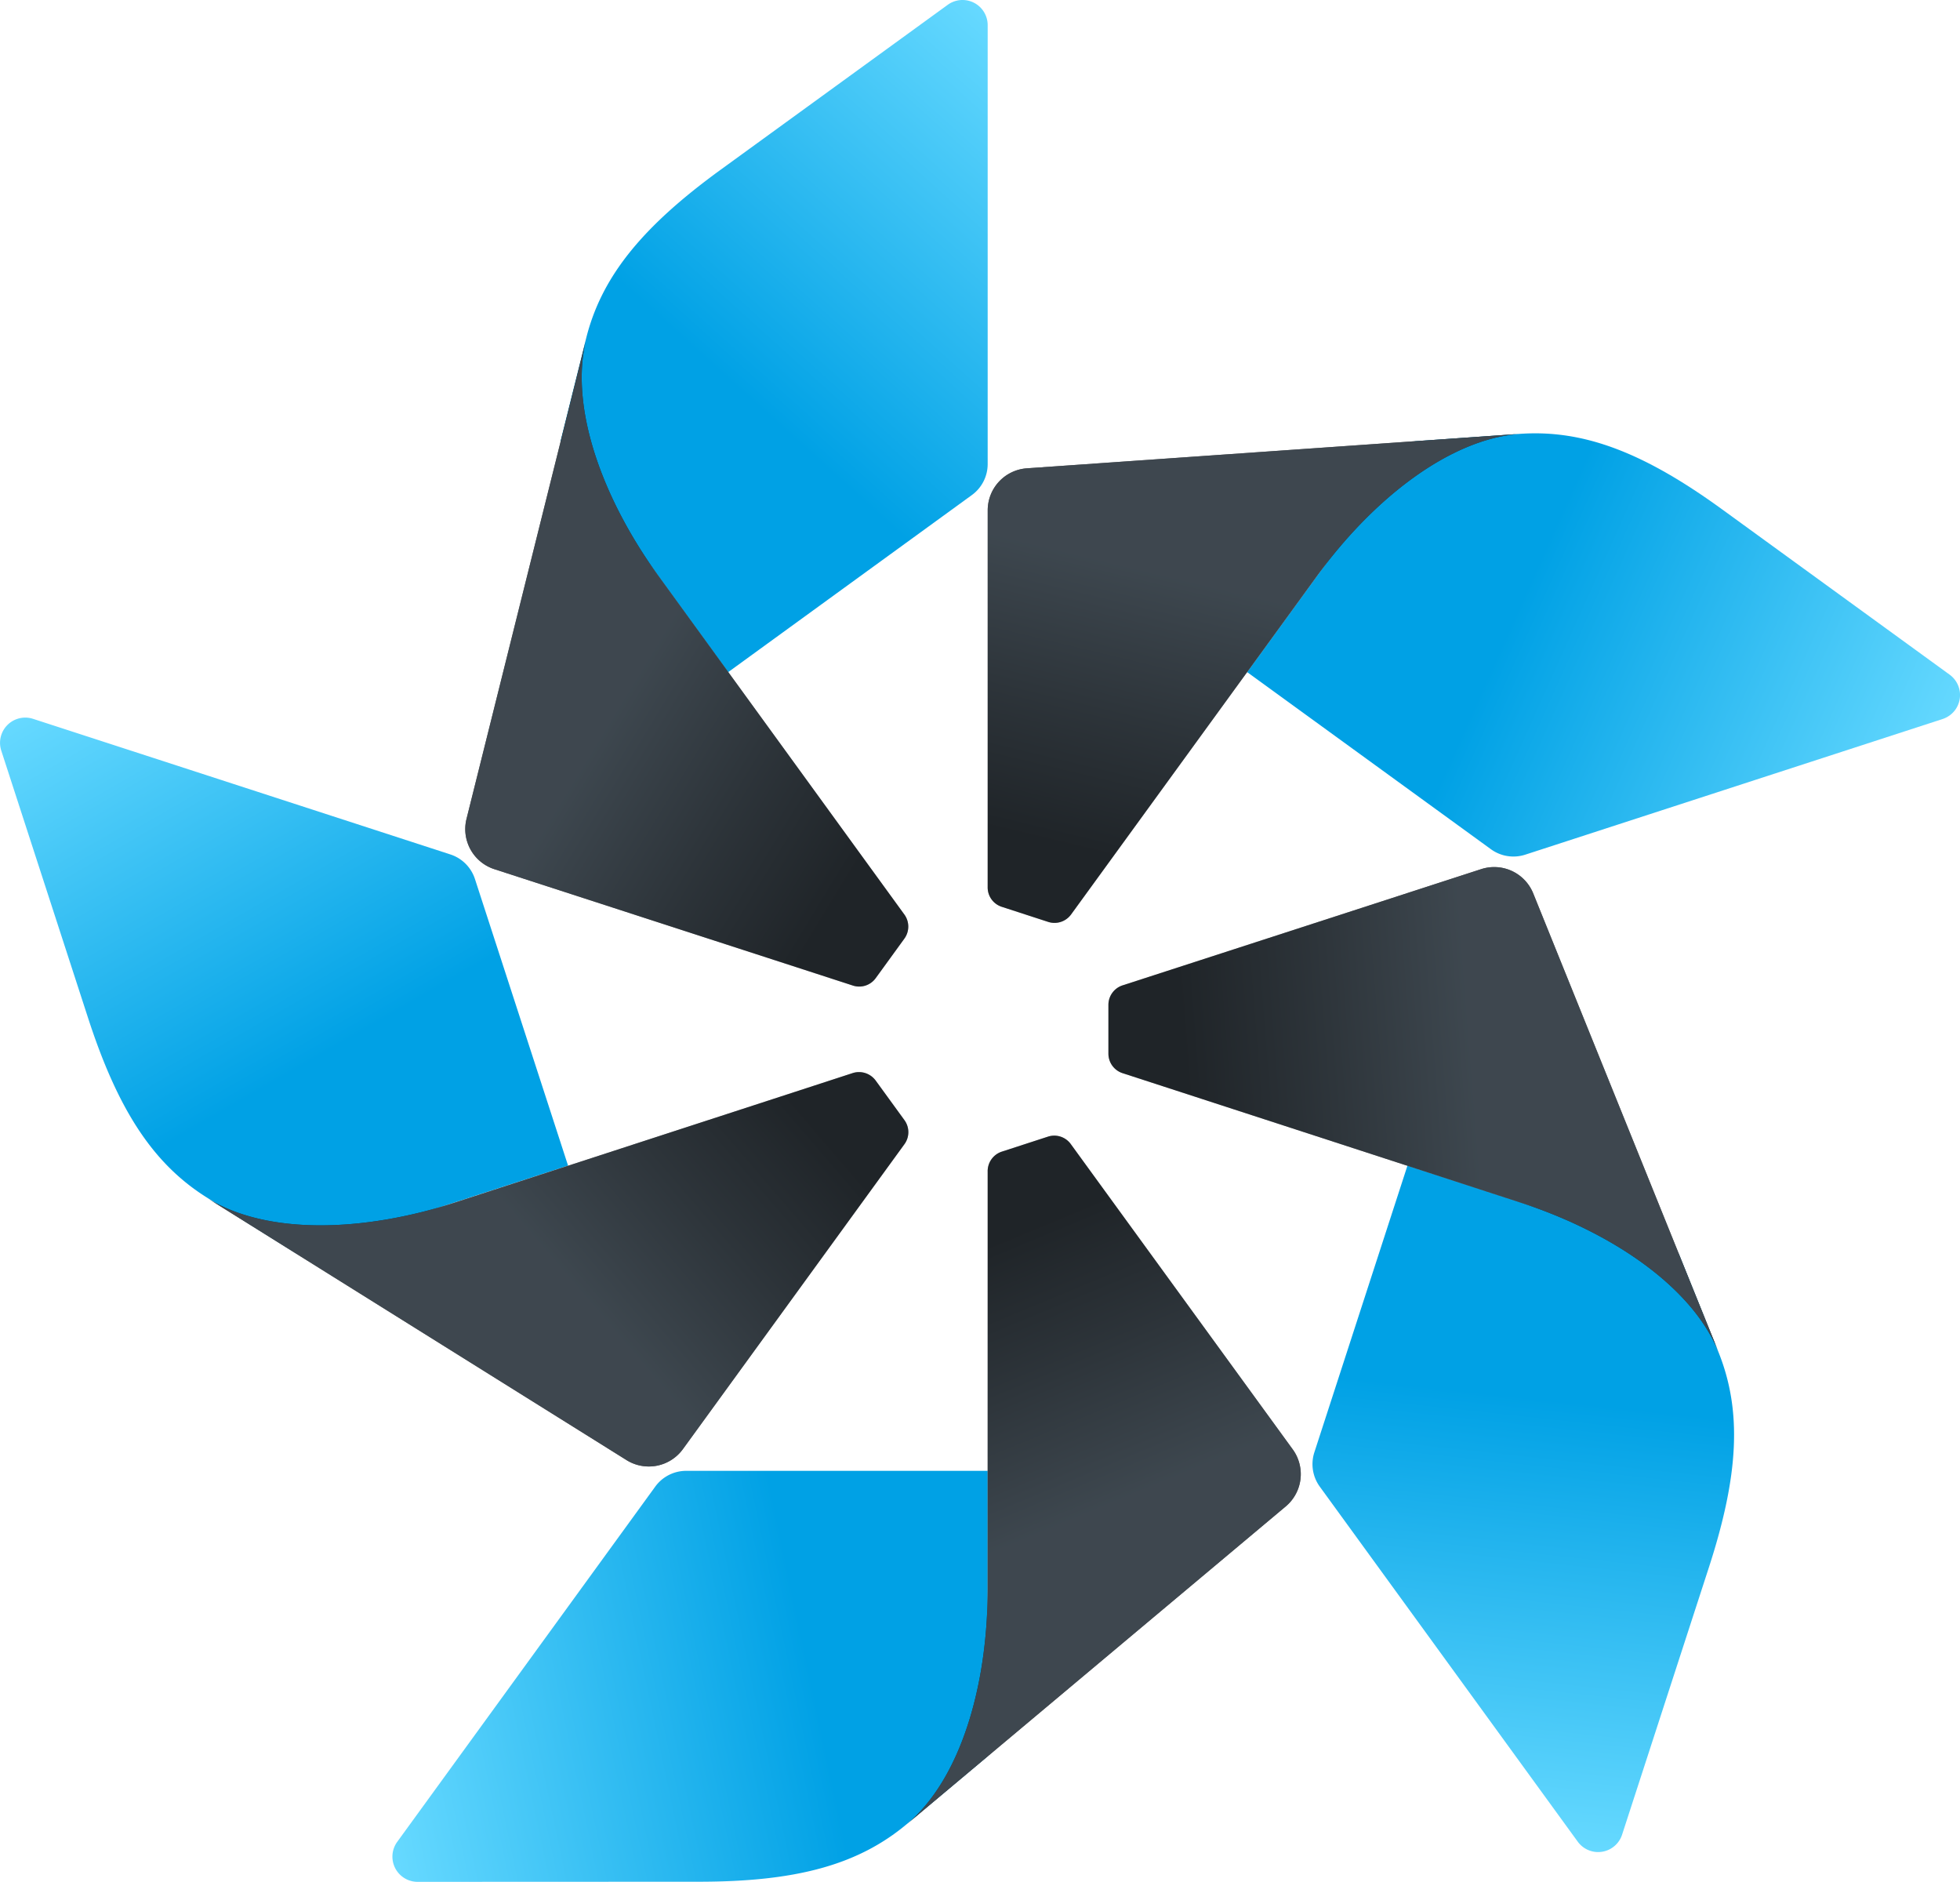
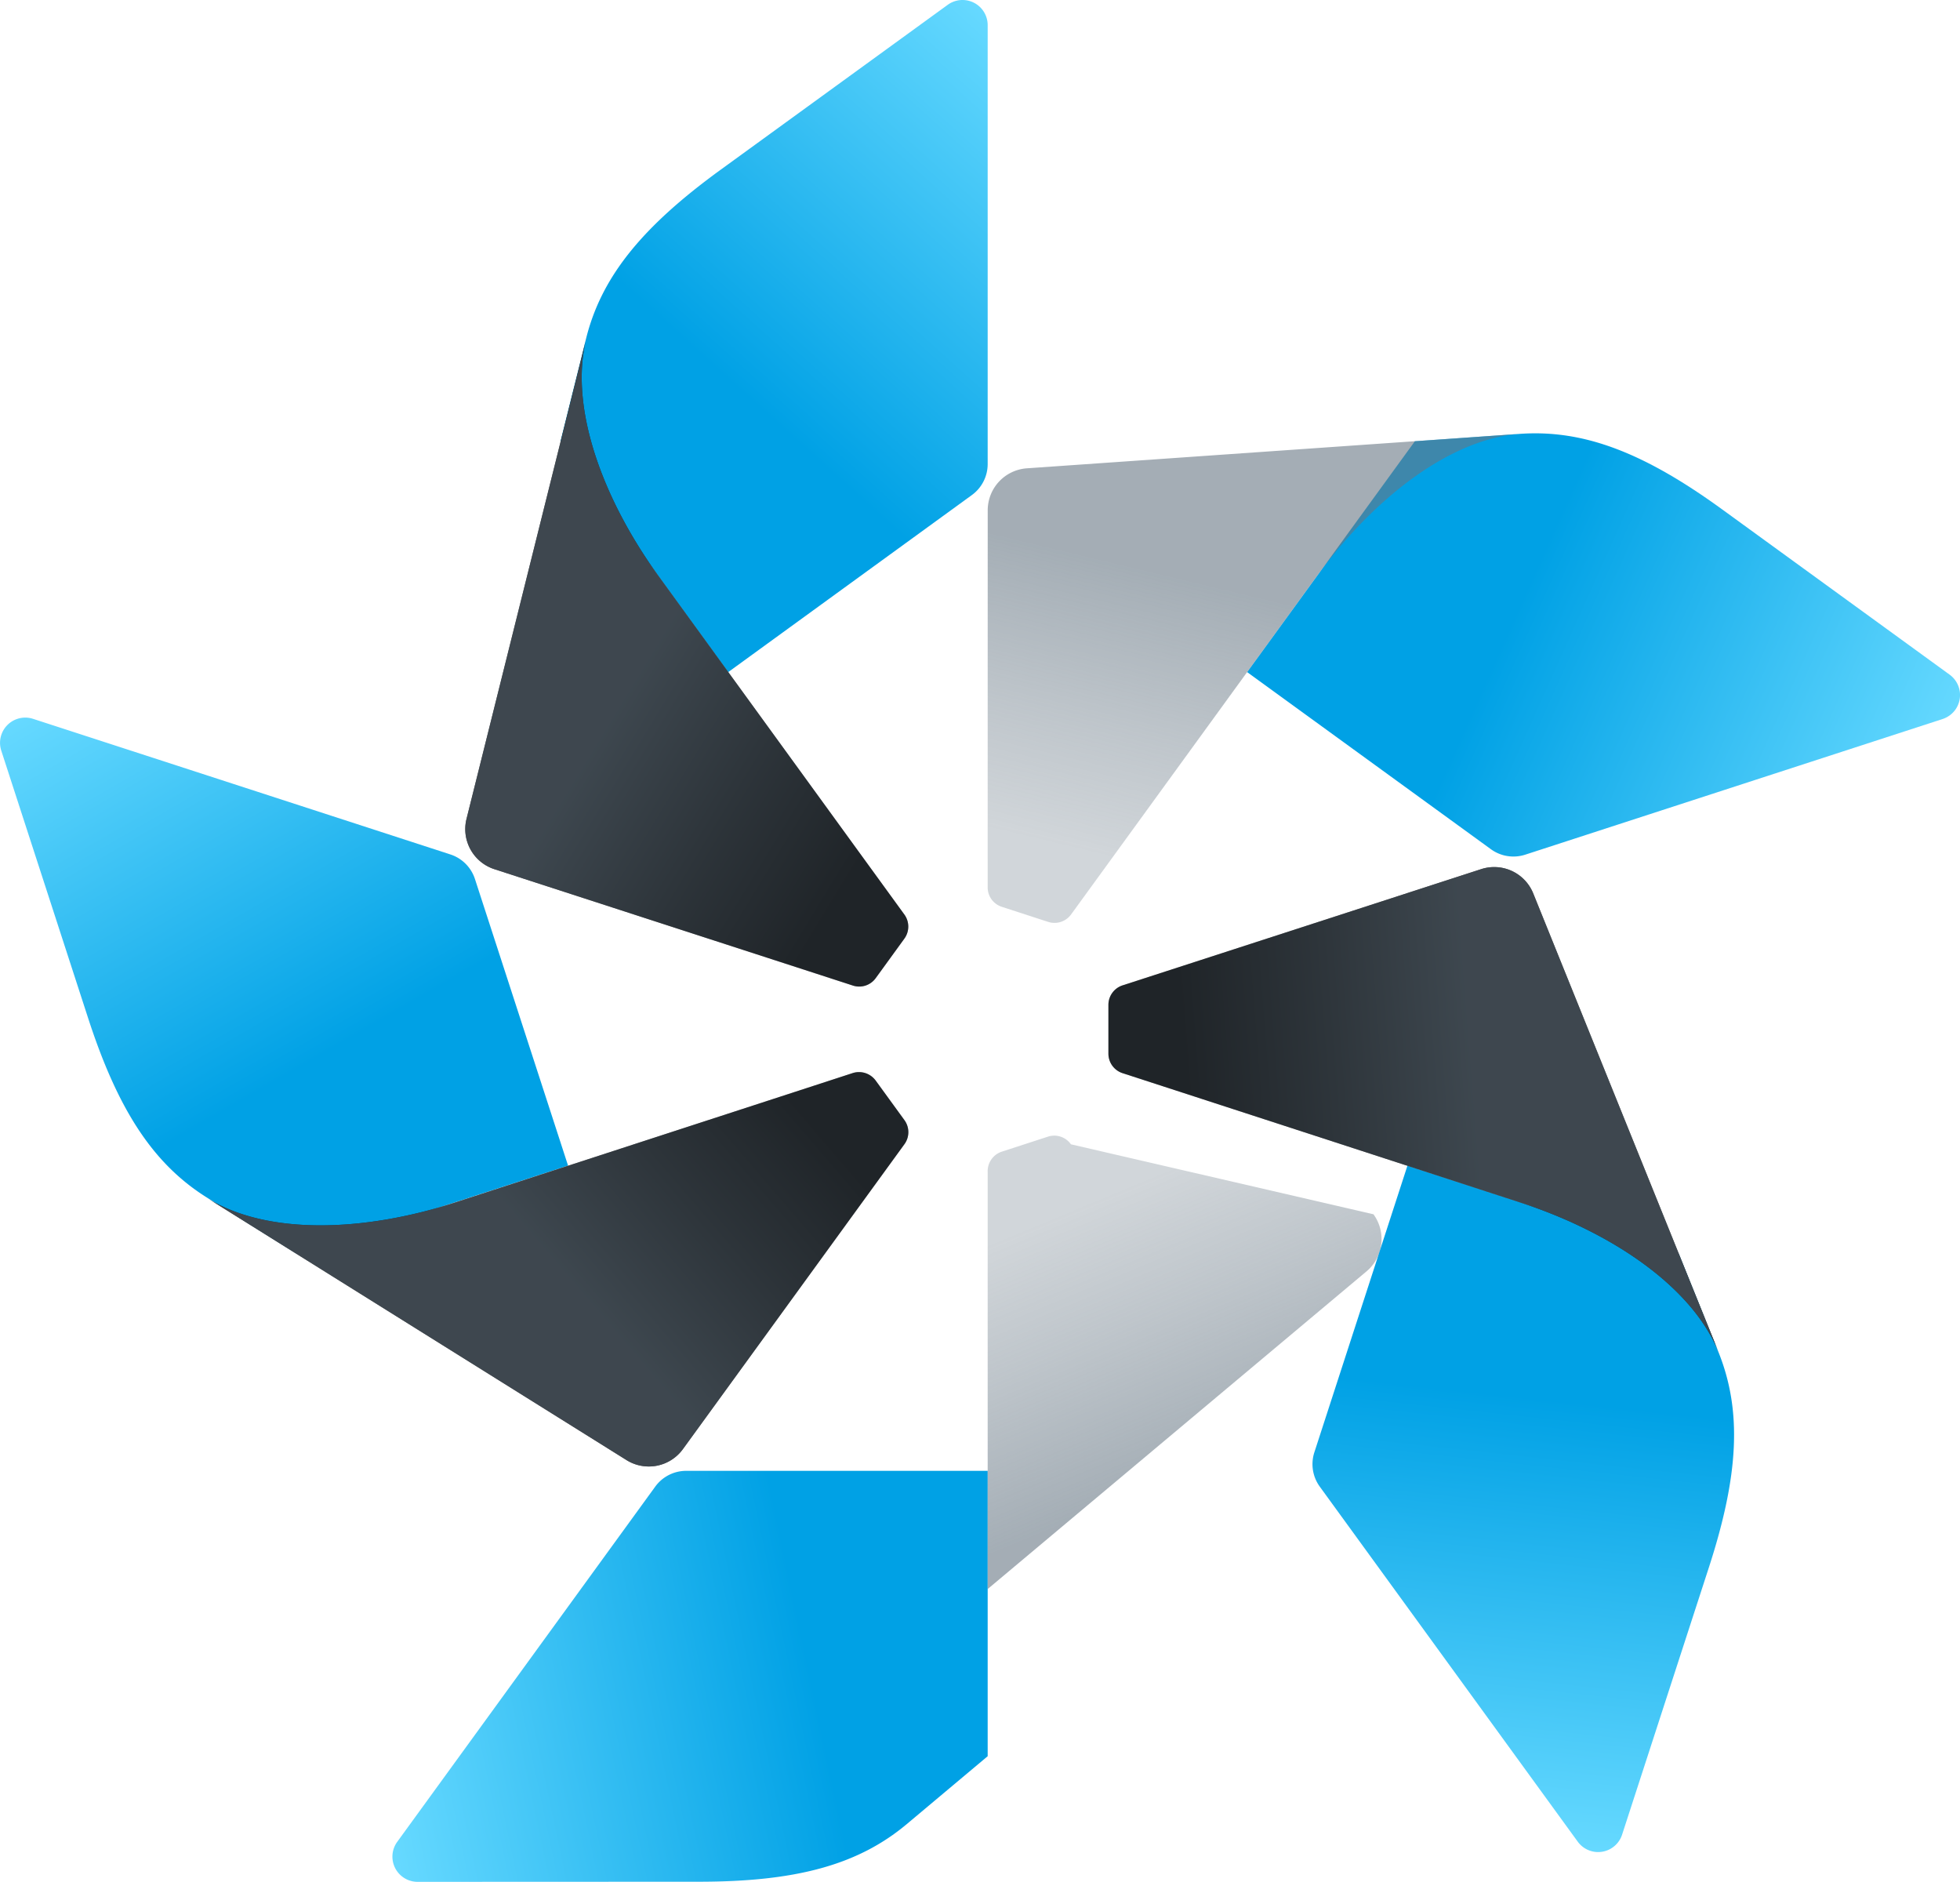
<svg xmlns="http://www.w3.org/2000/svg" xmlns:xlink="http://www.w3.org/1999/xlink" viewBox="0 0 511.99 491.47">
  <defs>
    <linearGradient id="a" x1="210.94" y1="4.92" x2="97.25" y2="-19.04" gradientTransform="matrix(1, 0, 0, -1, 0, 437.96)" gradientUnits="userSpaceOnUse">
      <stop offset="0" stop-color="#00a1e5" />
      <stop offset="1" stop-color="#66d9ff" />
    </linearGradient>
    <linearGradient id="b" x1="246.6" y1="108.86" x2="275.7" y2="38.82" gradientTransform="matrix(1, 0, 0, -1, 0, 437.96)" gradientUnits="userSpaceOnUse">
      <stop offset="0" stop-color="#677784" stop-opacity="0.5" />
      <stop offset="0.45" stop-color="#677784" stop-opacity="0.71" />
      <stop offset="1" stop-color="#677784" />
    </linearGradient>
    <linearGradient id="c" x1="-28.66" y1="-623.86" x2="-142.36" y2="-647.81" gradientTransform="matrix(0.31, -0.95, -0.95, -0.31, -184.86, 144.21)" xlink:href="#a" />
    <linearGradient id="d" x1="7.9" y1="-519.39" x2="37.01" y2="-589.43" gradientTransform="matrix(0.31, -0.95, -0.95, -0.31, -185.51, 144.77)" xlink:href="#b" />
    <linearGradient id="e" x1="-450.95" y1="-465.89" x2="-564.65" y2="-489.84" gradientTransform="matrix(-0.81, -0.59, -0.59, 0.81, -246.13, 275.46)" xlink:href="#a" />
    <linearGradient id="f" x1="-413.78" y1="-360.75" x2="-384.68" y2="-430.79" gradientTransform="matrix(-0.81, -0.59, -0.59, 0.81, -245.68, 275.62)" xlink:href="#b" />
    <linearGradient id="g" x1="-132.1" y1="189.89" x2="-245.8" y2="165.94" gradientTransform="matrix(-0.81, 0.59, 0.59, 0.81, -18.97, 32.37)" xlink:href="#a" />
    <linearGradient id="h" x1="-96.09" y1="294.88" x2="-66.99" y2="224.84" gradientTransform="matrix(-0.81, 0.59, 0.59, 0.81, -19.35, 31.45)" xlink:href="#b" />
    <linearGradient id="i" x1="855.58" y1="352.21" x2="741.89" y2="328.25" gradientTransform="matrix(0.31, 0.95, 0.95, -0.31, -512, -430.04)" xlink:href="#a" />
    <linearGradient id="j" x1="891.4" y1="455.98" x2="920.5" y2="385.95" gradientTransform="matrix(0.31, 0.95, 0.95, -0.31, -511.43, -429.83)" xlink:href="#b" />
  </defs>
  <title>tizen</title>
  <path d="M109.09,491.47A6.58,6.58,0,0,1,103.78,481l67.36-92.72a10,10,0,0,1,8.12-4.15H258v74.53l-21.1,17.7c-12.82,10.76-29.11,15.08-54.37,15.08Z" style="fill:url(#a)" />
-   <path d="M279.75,298.85a5.33,5.33,0,0,0-6-2l-12.09,3.93A5.36,5.36,0,0,0,258,306V415c0,25.41-7.13,49.67-21.1,61.39l99-83a11,11,0,0,0,1.78-14.87Z" />
-   <path d="M279.75,298.85a5.33,5.33,0,0,0-6-2l-12.09,3.93A5.36,5.36,0,0,0,258,306V415c0,25.41-7.13,49.67-21.1,61.39l99-83a11,11,0,0,0,1.78-14.87Z" style="opacity:0.6;isolation:isolate;fill:url(#b)" />
+   <path d="M279.75,298.85a5.33,5.33,0,0,0-6-2l-12.09,3.93A5.36,5.36,0,0,0,258,306V415l99-83a11,11,0,0,0,1.78-14.87Z" style="opacity:0.6;isolation:isolate;fill:url(#b)" />
  <path d="M423.71,479.18a6.58,6.58,0,0,1-11.57,1.8l-67.37-92.7a10,10,0,0,1-1.43-9l24.31-74.84,70.88,23L448.85,353c6.27,15.51,5.34,32.35-2.46,56.37Z" style="fill:url(#c)" />
  <path d="M293.25,257.34a5.35,5.35,0,0,0-3.71,5.1v12.72a5.35,5.35,0,0,0,3.7,5.11L397,314c24.16,7.85,45,22.13,51.87,39l-48.4-119.77a11,11,0,0,0-13.6-6.23Z" />
  <path d="M293.25,257.34a5.35,5.35,0,0,0-3.71,5.1v12.72a5.35,5.35,0,0,0,3.7,5.11L397,314c24.16,7.85,45,22.13,51.87,39l-48.4-119.77a11,11,0,0,0-13.6-6.23Z" style="opacity:0.6;isolation:isolate;fill:url(#d)" />
  <path d="M509.3,176.21a6.59,6.59,0,0,1,1.43,9.2,6.67,6.67,0,0,1-3.28,2.37l-109,35.42a10,10,0,0,1-9-1.42l-63.67-46.25,43.81-60.29,27.48-1.93c16.68-1.16,32.41,4.92,52.84,19.76Z" style="fill:url(#e)" />
-   <path d="M258,231.73a5.31,5.31,0,0,0,3.7,5.1l12.09,3.93a5.36,5.36,0,0,0,6-1.94l64.11-88.24c14.93-20.55,35-36,53.16-37.27l-128.87,9a11,11,0,0,0-10.18,11Z" />
  <path d="M258,231.73a5.31,5.31,0,0,0,3.7,5.1l12.09,3.93a5.36,5.36,0,0,0,6-1.94l64.11-88.24c14.93-20.55,35-36,53.16-37.27l-128.87,9a11,11,0,0,0-10.18,11Z" style="opacity:0.6;isolation:isolate;fill:url(#f)" />
  <path d="M247.6,1.23A6.57,6.57,0,0,1,258,6.56V121.17a10,10,0,0,1-4.13,8.12l-63.66,46.25-43.8-60.29,6.66-26.73c4-16.22,14.69-29.3,35.12-44.15Z" style="fill:url(#g)" />
  <path d="M222.76,257.38a5.31,5.31,0,0,0,6-1.94l7.47-10.29a5.37,5.37,0,0,0,0-6.32l-64.1-88.23c-14.94-20.56-23.43-44.38-19-62.08L121.86,213.87A11,11,0,0,0,129.15,227Z" />
  <path d="M222.76,257.38a5.31,5.31,0,0,0,6-1.94l7.47-10.29a5.37,5.37,0,0,0,0-6.32l-64.1-88.23c-14.94-20.56-23.43-44.38-19-62.08L121.86,213.87A11,11,0,0,0,129.15,227Z" style="opacity:0.6;isolation:isolate;fill:url(#h)" />
  <path d="M.32,196a6.59,6.59,0,0,1,8.3-8.27l109,35.41a10,10,0,0,1,6.45,6.44l24.32,74.84-70.88,23-23.36-14.6C40,304,30.81,289.87,23,265.84Z" style="fill:url(#i)" />
  <path d="M236.25,298.83a5.34,5.34,0,0,0,0-6.3l-7.48-10.29a5.4,5.4,0,0,0-6-2L119.05,314c-24.16,7.85-49.44,8.56-64.91-1.1L163.7,381.35a11,11,0,0,0,14.69-2.9Z" />
  <path d="M236.25,298.83a5.34,5.34,0,0,0,0-6.3l-7.48-10.29a5.4,5.4,0,0,0-6-2L119.05,314c-24.16,7.85-49.44,8.56-64.91-1.1L163.7,381.35a11,11,0,0,0,14.69-2.9Z" style="opacity:0.6;isolation:isolate;fill:url(#j)" />
</svg>